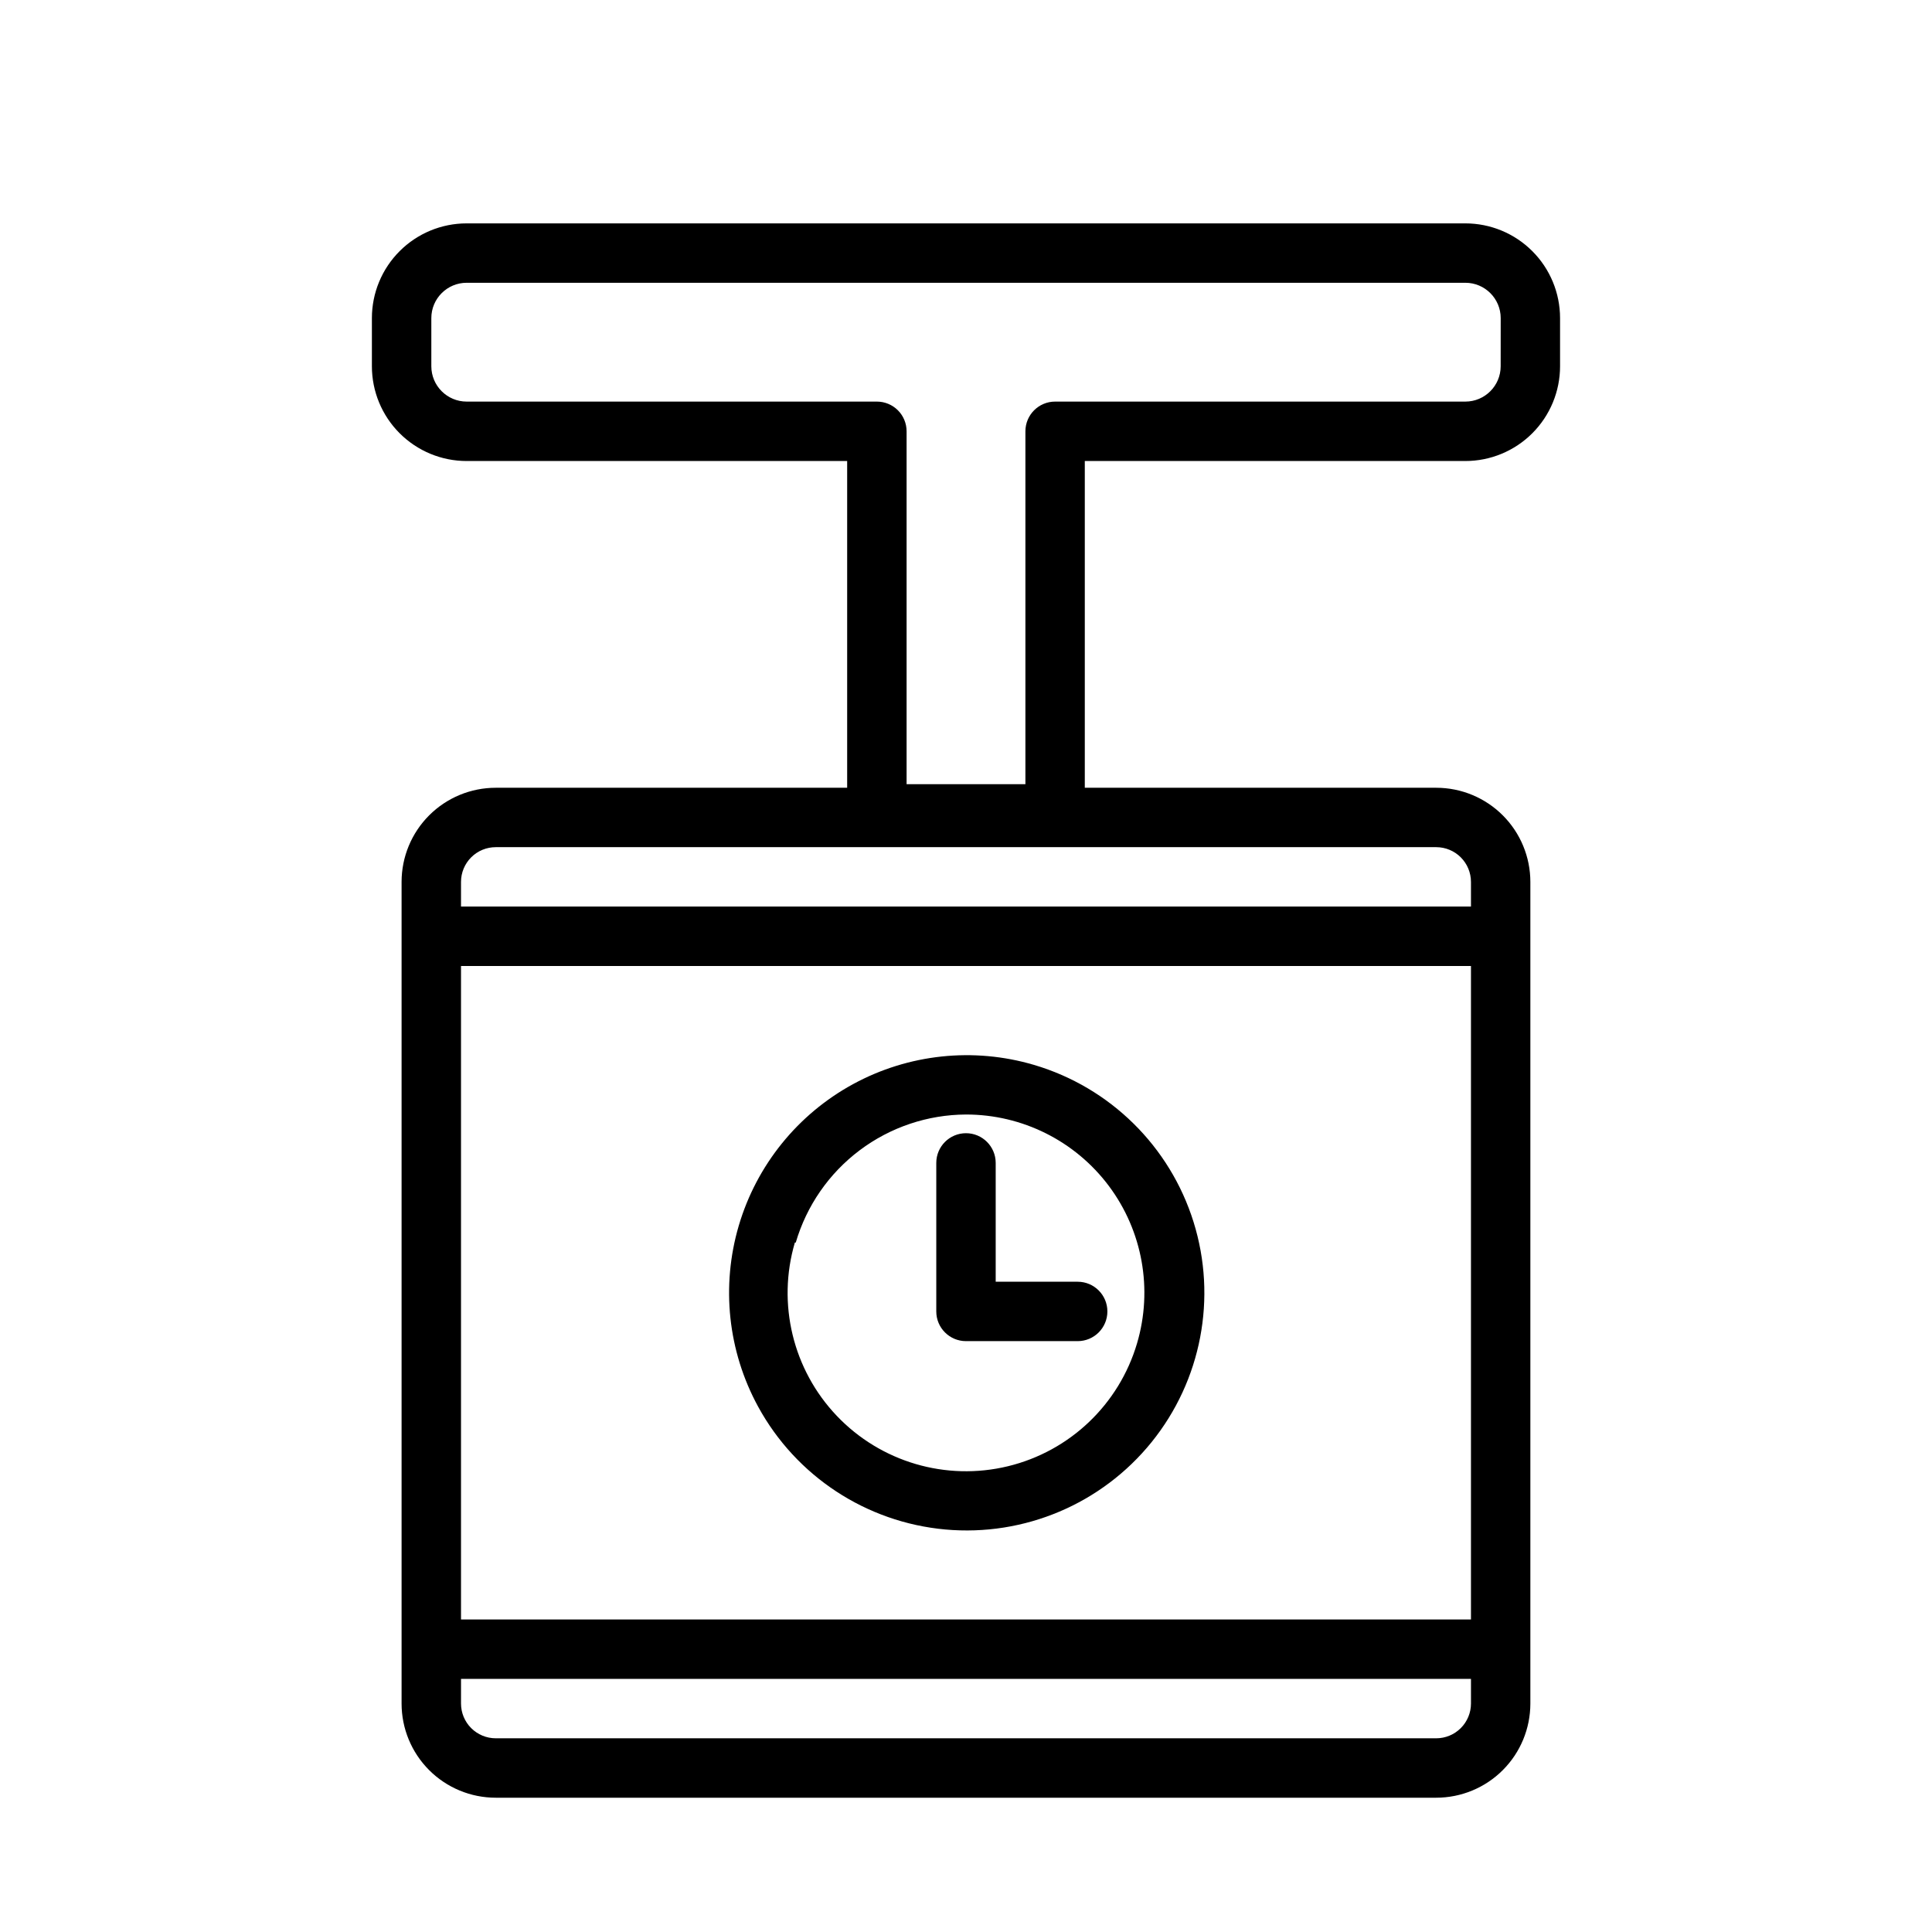
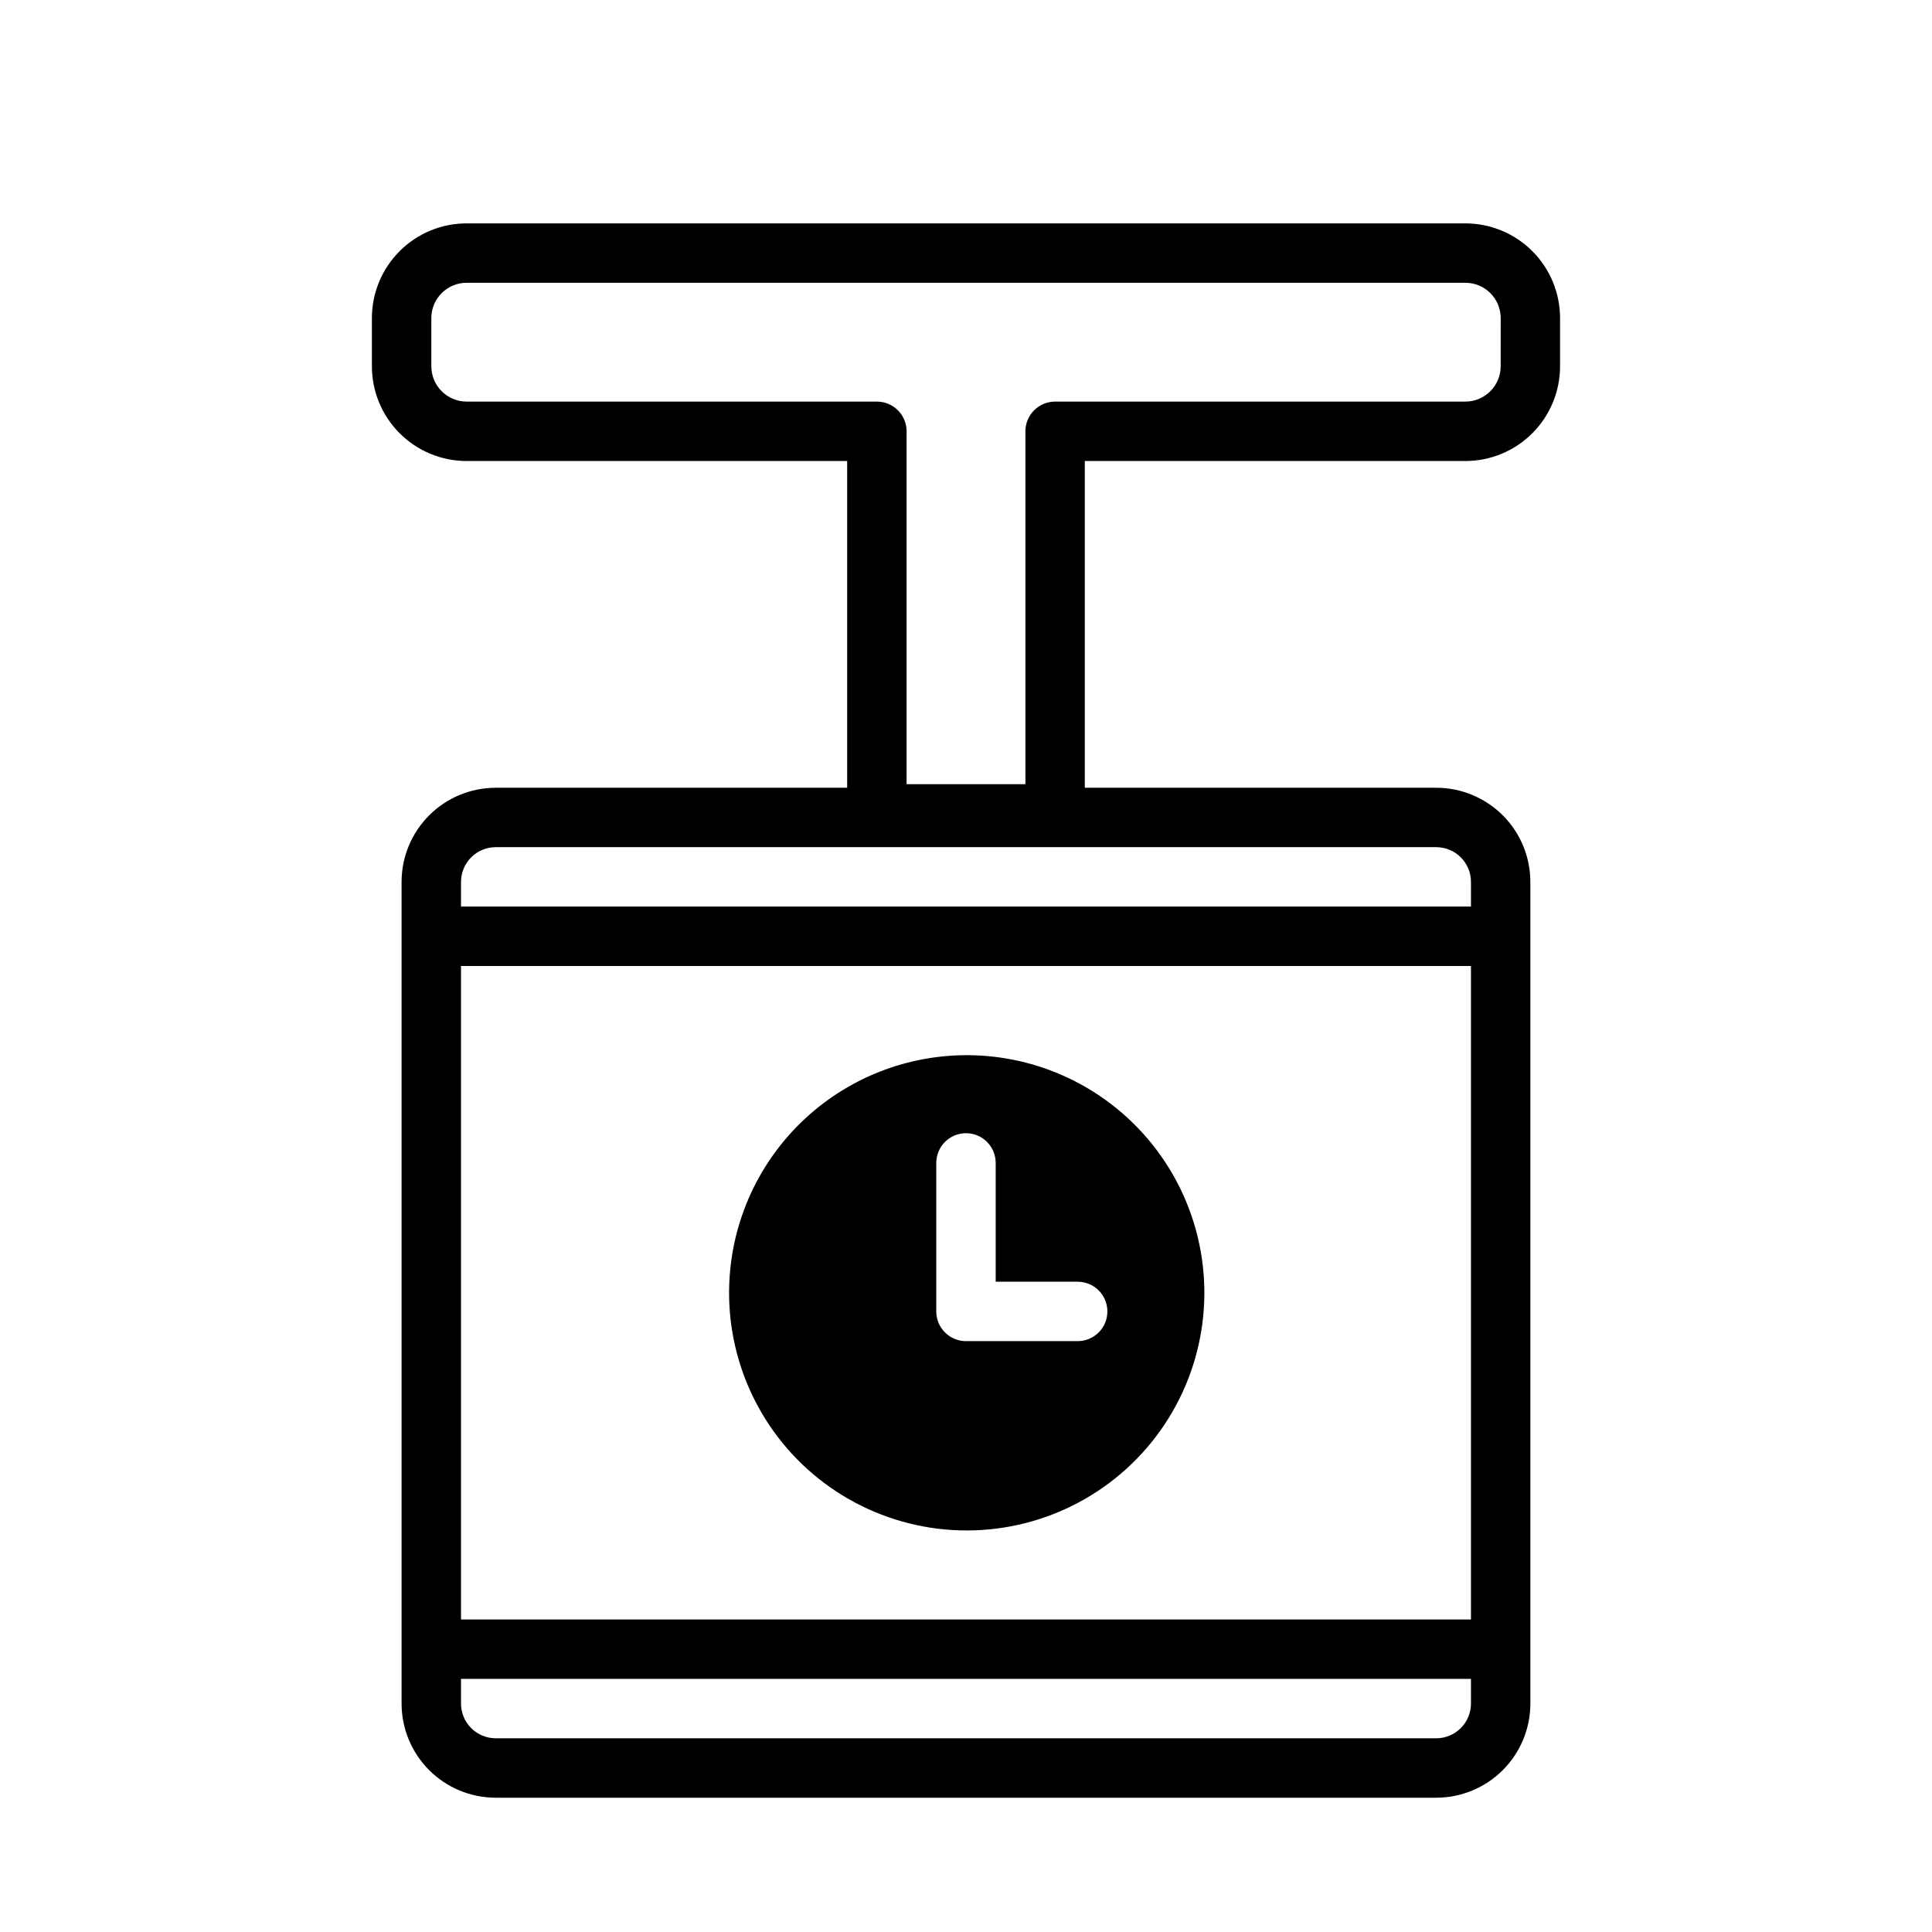
<svg xmlns="http://www.w3.org/2000/svg" fill="#000000" width="800px" height="800px" version="1.1" viewBox="144 144 512 512">
-   <path d="m344.89 516.74c10.062 18.465 28.676 30.691 49.621 32.59 20.945 1.895 41.453-6.785 54.668-23.145s17.395-38.238 11.137-58.312c-6.258-20.078-22.125-35.707-42.293-41.664-16.023-4.727-33.27-2.898-47.941 5.09-14.672 7.988-25.57 21.477-30.297 37.5-4.723 16.023-2.887 33.27 5.106 47.941zm9.996-43.453v-0.004c2.867-9.754 8.801-18.328 16.93-24.441 8.125-6.113 18.008-9.438 28.18-9.484 14.902-0.016 28.938 7.004 37.867 18.938 8.926 11.938 11.695 27.383 7.473 41.676-4.766 16.199-17.812 28.625-34.227 32.598-16.41 3.973-33.695-1.117-45.34-13.344-11.648-12.227-15.887-29.738-11.117-45.941zm177.44-270.09h-264.66c-6.66 0-13.047 2.644-17.754 7.356-4.711 4.707-7.356 11.094-7.356 17.754v12.754c0 6.66 2.644 13.047 7.356 17.758 4.707 4.707 11.094 7.356 17.754 7.356h100.84v86.59h-93.129c-6.617 0-12.965 2.629-17.645 7.309-4.68 4.68-7.309 11.027-7.309 17.645v217.74c0 6.617 2.629 12.965 7.309 17.645 4.68 4.68 11.027 7.309 17.645 7.309h249.23c6.617 0 12.965-2.629 17.645-7.309 4.68-4.68 7.309-11.027 7.309-17.645v-217.74c0-6.617-2.629-12.965-7.309-17.645-4.68-4.68-11.027-7.309-17.645-7.309h-93.125v-86.59h100.84c6.66 0 13.047-2.648 17.754-7.356 4.711-4.711 7.356-11.098 7.356-17.758v-12.754c0-6.66-2.644-13.047-7.356-17.754-4.707-4.711-11.094-7.356-17.754-7.356zm1.496 369.98h-267.65v-173.18h267.65zm-9.211 31.488h-249.23c-2.441 0-4.785-0.973-6.512-2.699-1.727-1.727-2.695-4.07-2.695-6.512v-6.535h267.65v6.535c0 2.441-0.973 4.785-2.699 6.512-1.727 1.727-4.07 2.699-6.512 2.699zm9.211-226.95v6.535h-267.65v-6.535c0-2.441 0.969-4.785 2.695-6.512 1.727-1.727 4.07-2.695 6.512-2.695h249.23c2.441 0 4.785 0.969 6.512 2.695 1.727 1.727 2.699 4.07 2.699 6.512zm7.871-136.66v0.004c0 5.172-4.195 9.367-9.367 9.367h-108.71c-4.348 0-7.871 3.523-7.871 7.871v93.52h-31.488v-93.52c0-2.086-0.828-4.09-2.305-5.566-1.477-1.477-3.481-2.305-5.566-2.305h-108.71c-5.172 0-9.367-4.195-9.367-9.367v-12.754c0-5.172 4.195-9.367 9.367-9.367h264.66c5.172 0 9.367 4.195 9.367 9.367zm-149.57 250.49v-39.359c0-4.348 3.527-7.875 7.875-7.875s7.871 3.527 7.871 7.875v31.488h21.727c4.348 0 7.871 3.523 7.871 7.871 0 4.348-3.523 7.871-7.871 7.871h-29.598c-4.348 0-7.875-3.523-7.875-7.871z" />
+   <path d="m344.89 516.74c10.062 18.465 28.676 30.691 49.621 32.59 20.945 1.895 41.453-6.785 54.668-23.145s17.395-38.238 11.137-58.312c-6.258-20.078-22.125-35.707-42.293-41.664-16.023-4.727-33.27-2.898-47.941 5.09-14.672 7.988-25.57 21.477-30.297 37.5-4.723 16.023-2.887 33.27 5.106 47.941zm9.996-43.453v-0.004zm177.44-270.09h-264.66c-6.66 0-13.047 2.644-17.754 7.356-4.711 4.707-7.356 11.094-7.356 17.754v12.754c0 6.66 2.644 13.047 7.356 17.758 4.707 4.707 11.094 7.356 17.754 7.356h100.84v86.59h-93.129c-6.617 0-12.965 2.629-17.645 7.309-4.68 4.68-7.309 11.027-7.309 17.645v217.74c0 6.617 2.629 12.965 7.309 17.645 4.68 4.68 11.027 7.309 17.645 7.309h249.23c6.617 0 12.965-2.629 17.645-7.309 4.68-4.68 7.309-11.027 7.309-17.645v-217.74c0-6.617-2.629-12.965-7.309-17.645-4.68-4.68-11.027-7.309-17.645-7.309h-93.125v-86.59h100.84c6.66 0 13.047-2.648 17.754-7.356 4.711-4.711 7.356-11.098 7.356-17.758v-12.754c0-6.66-2.644-13.047-7.356-17.754-4.707-4.711-11.094-7.356-17.754-7.356zm1.496 369.98h-267.65v-173.18h267.65zm-9.211 31.488h-249.23c-2.441 0-4.785-0.973-6.512-2.699-1.727-1.727-2.695-4.07-2.695-6.512v-6.535h267.65v6.535c0 2.441-0.973 4.785-2.699 6.512-1.727 1.727-4.07 2.699-6.512 2.699zm9.211-226.95v6.535h-267.65v-6.535c0-2.441 0.969-4.785 2.695-6.512 1.727-1.727 4.07-2.695 6.512-2.695h249.23c2.441 0 4.785 0.969 6.512 2.695 1.727 1.727 2.699 4.07 2.699 6.512zm7.871-136.66v0.004c0 5.172-4.195 9.367-9.367 9.367h-108.71c-4.348 0-7.871 3.523-7.871 7.871v93.52h-31.488v-93.52c0-2.086-0.828-4.09-2.305-5.566-1.477-1.477-3.481-2.305-5.566-2.305h-108.71c-5.172 0-9.367-4.195-9.367-9.367v-12.754c0-5.172 4.195-9.367 9.367-9.367h264.66c5.172 0 9.367 4.195 9.367 9.367zm-149.57 250.49v-39.359c0-4.348 3.527-7.875 7.875-7.875s7.871 3.527 7.871 7.875v31.488h21.727c4.348 0 7.871 3.523 7.871 7.871 0 4.348-3.523 7.871-7.871 7.871h-29.598c-4.348 0-7.875-3.523-7.875-7.871z" />
</svg>